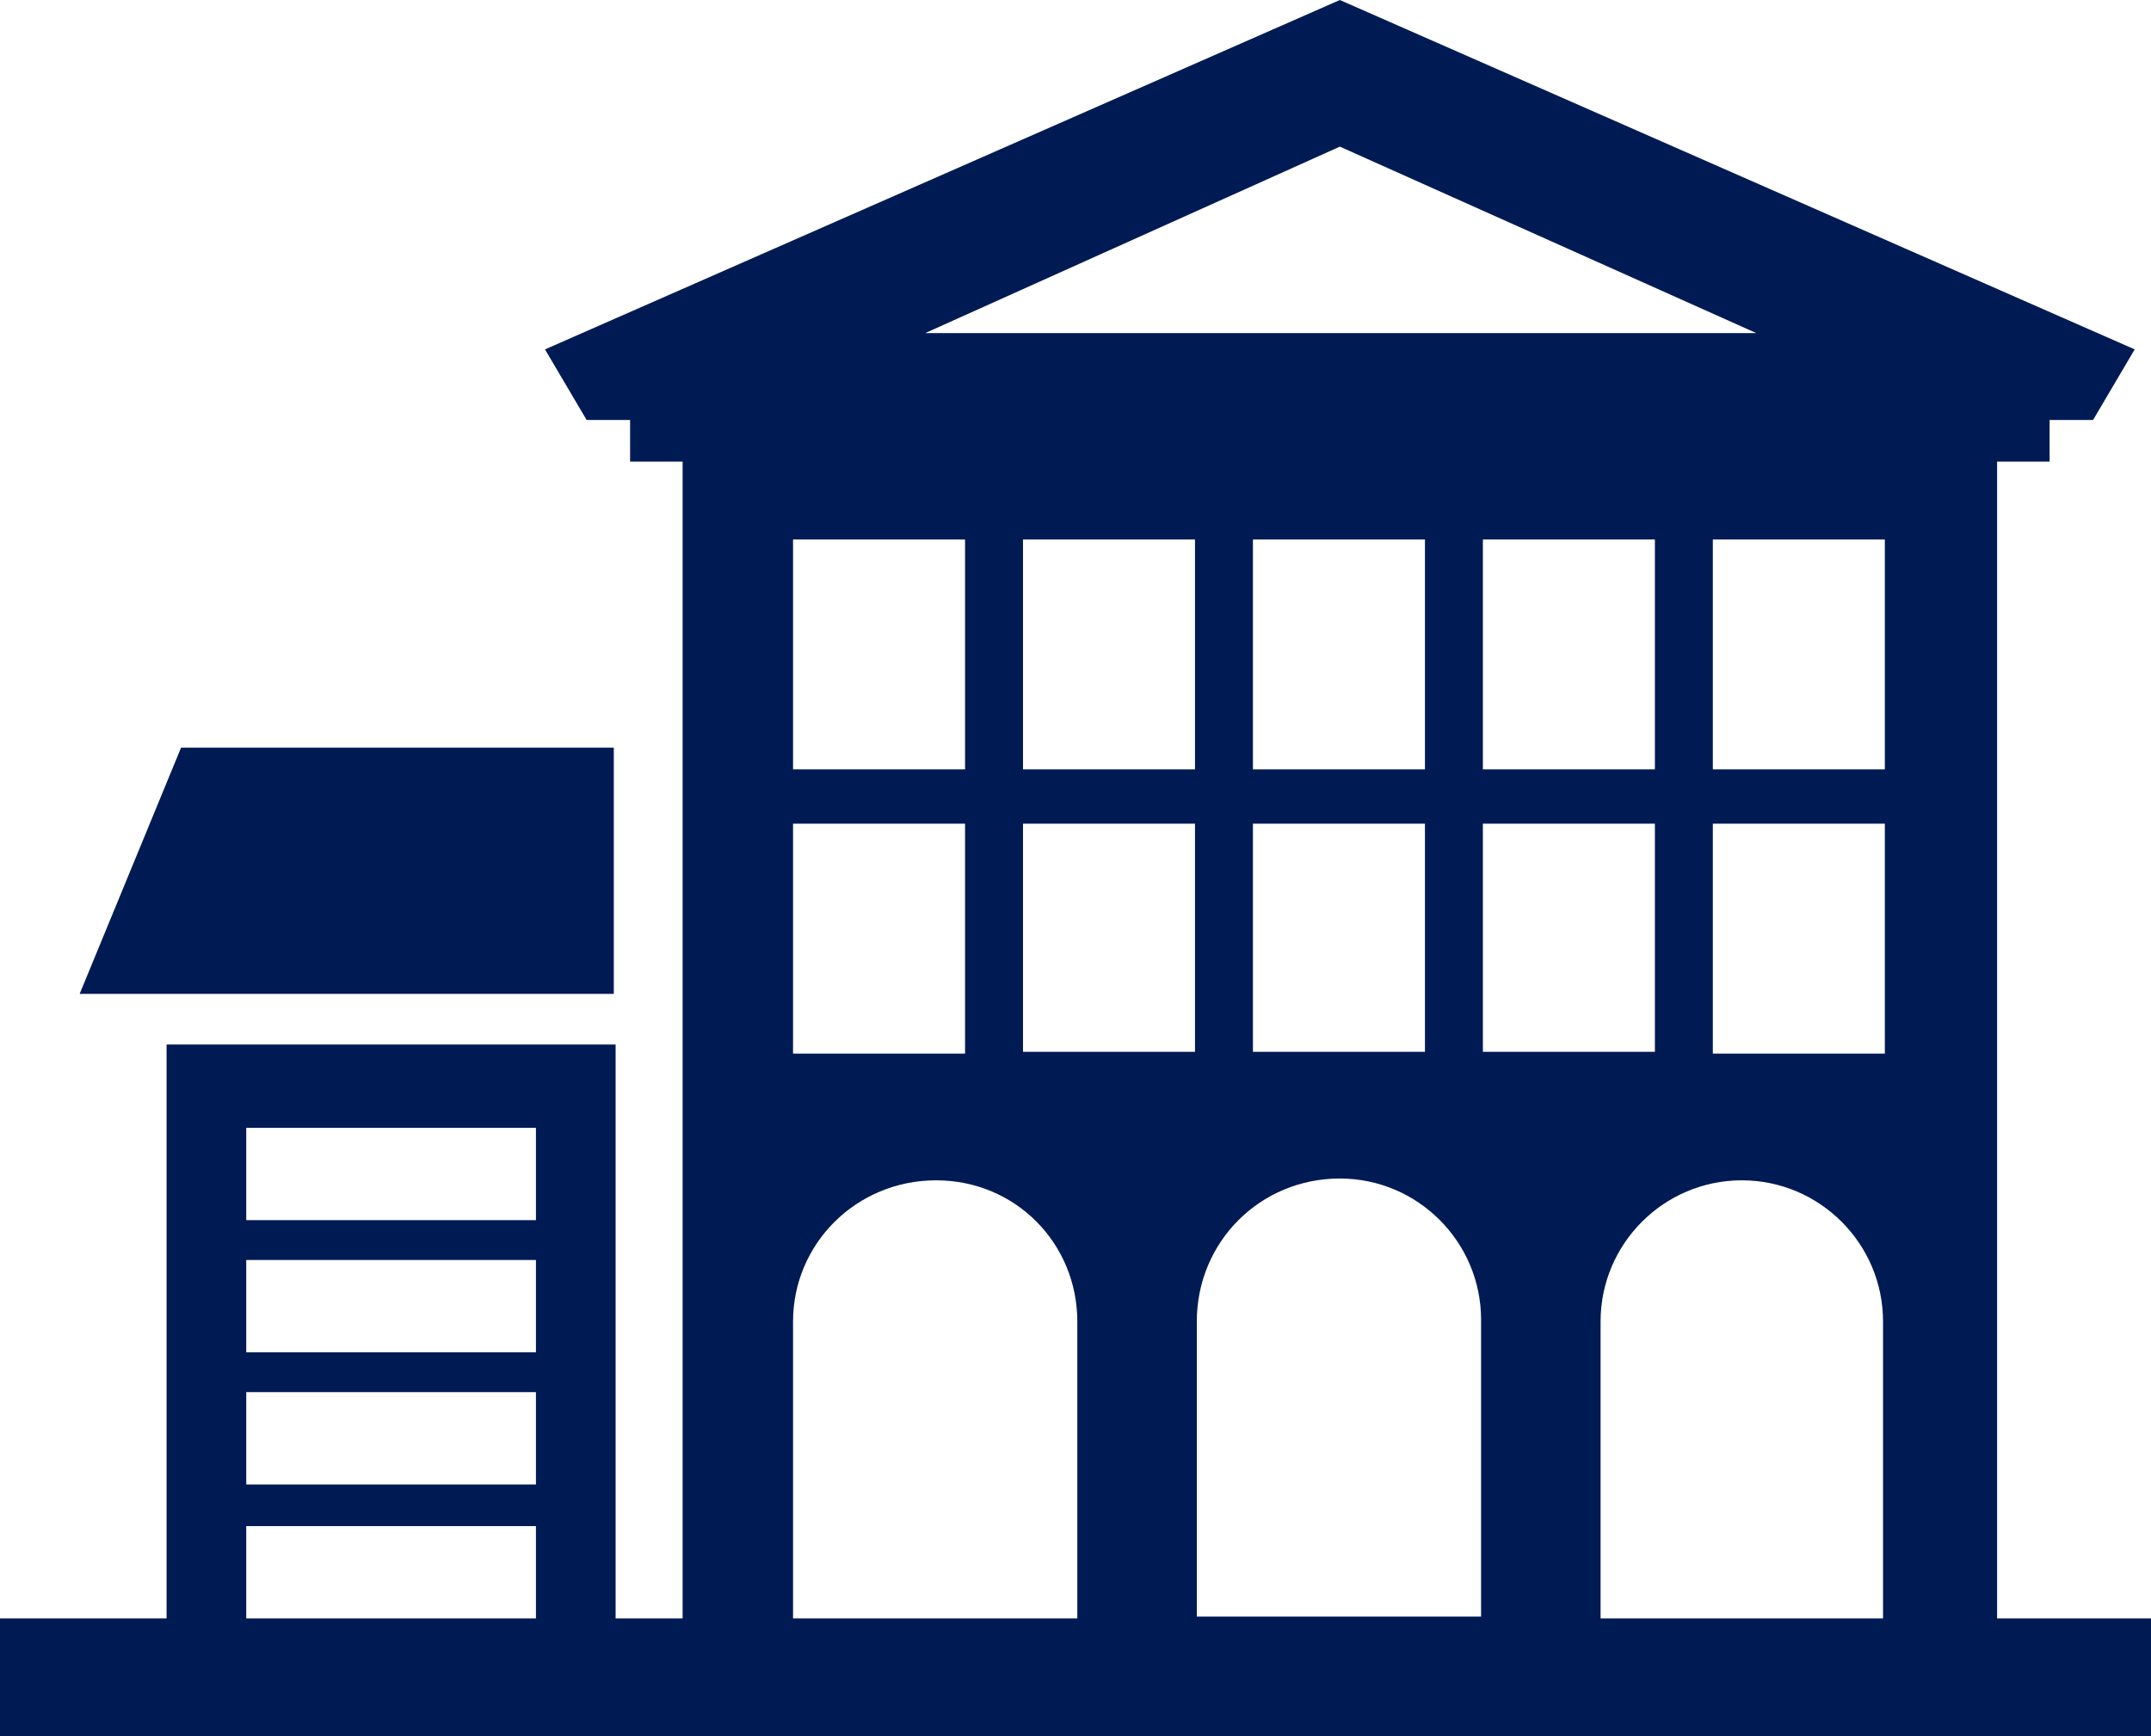
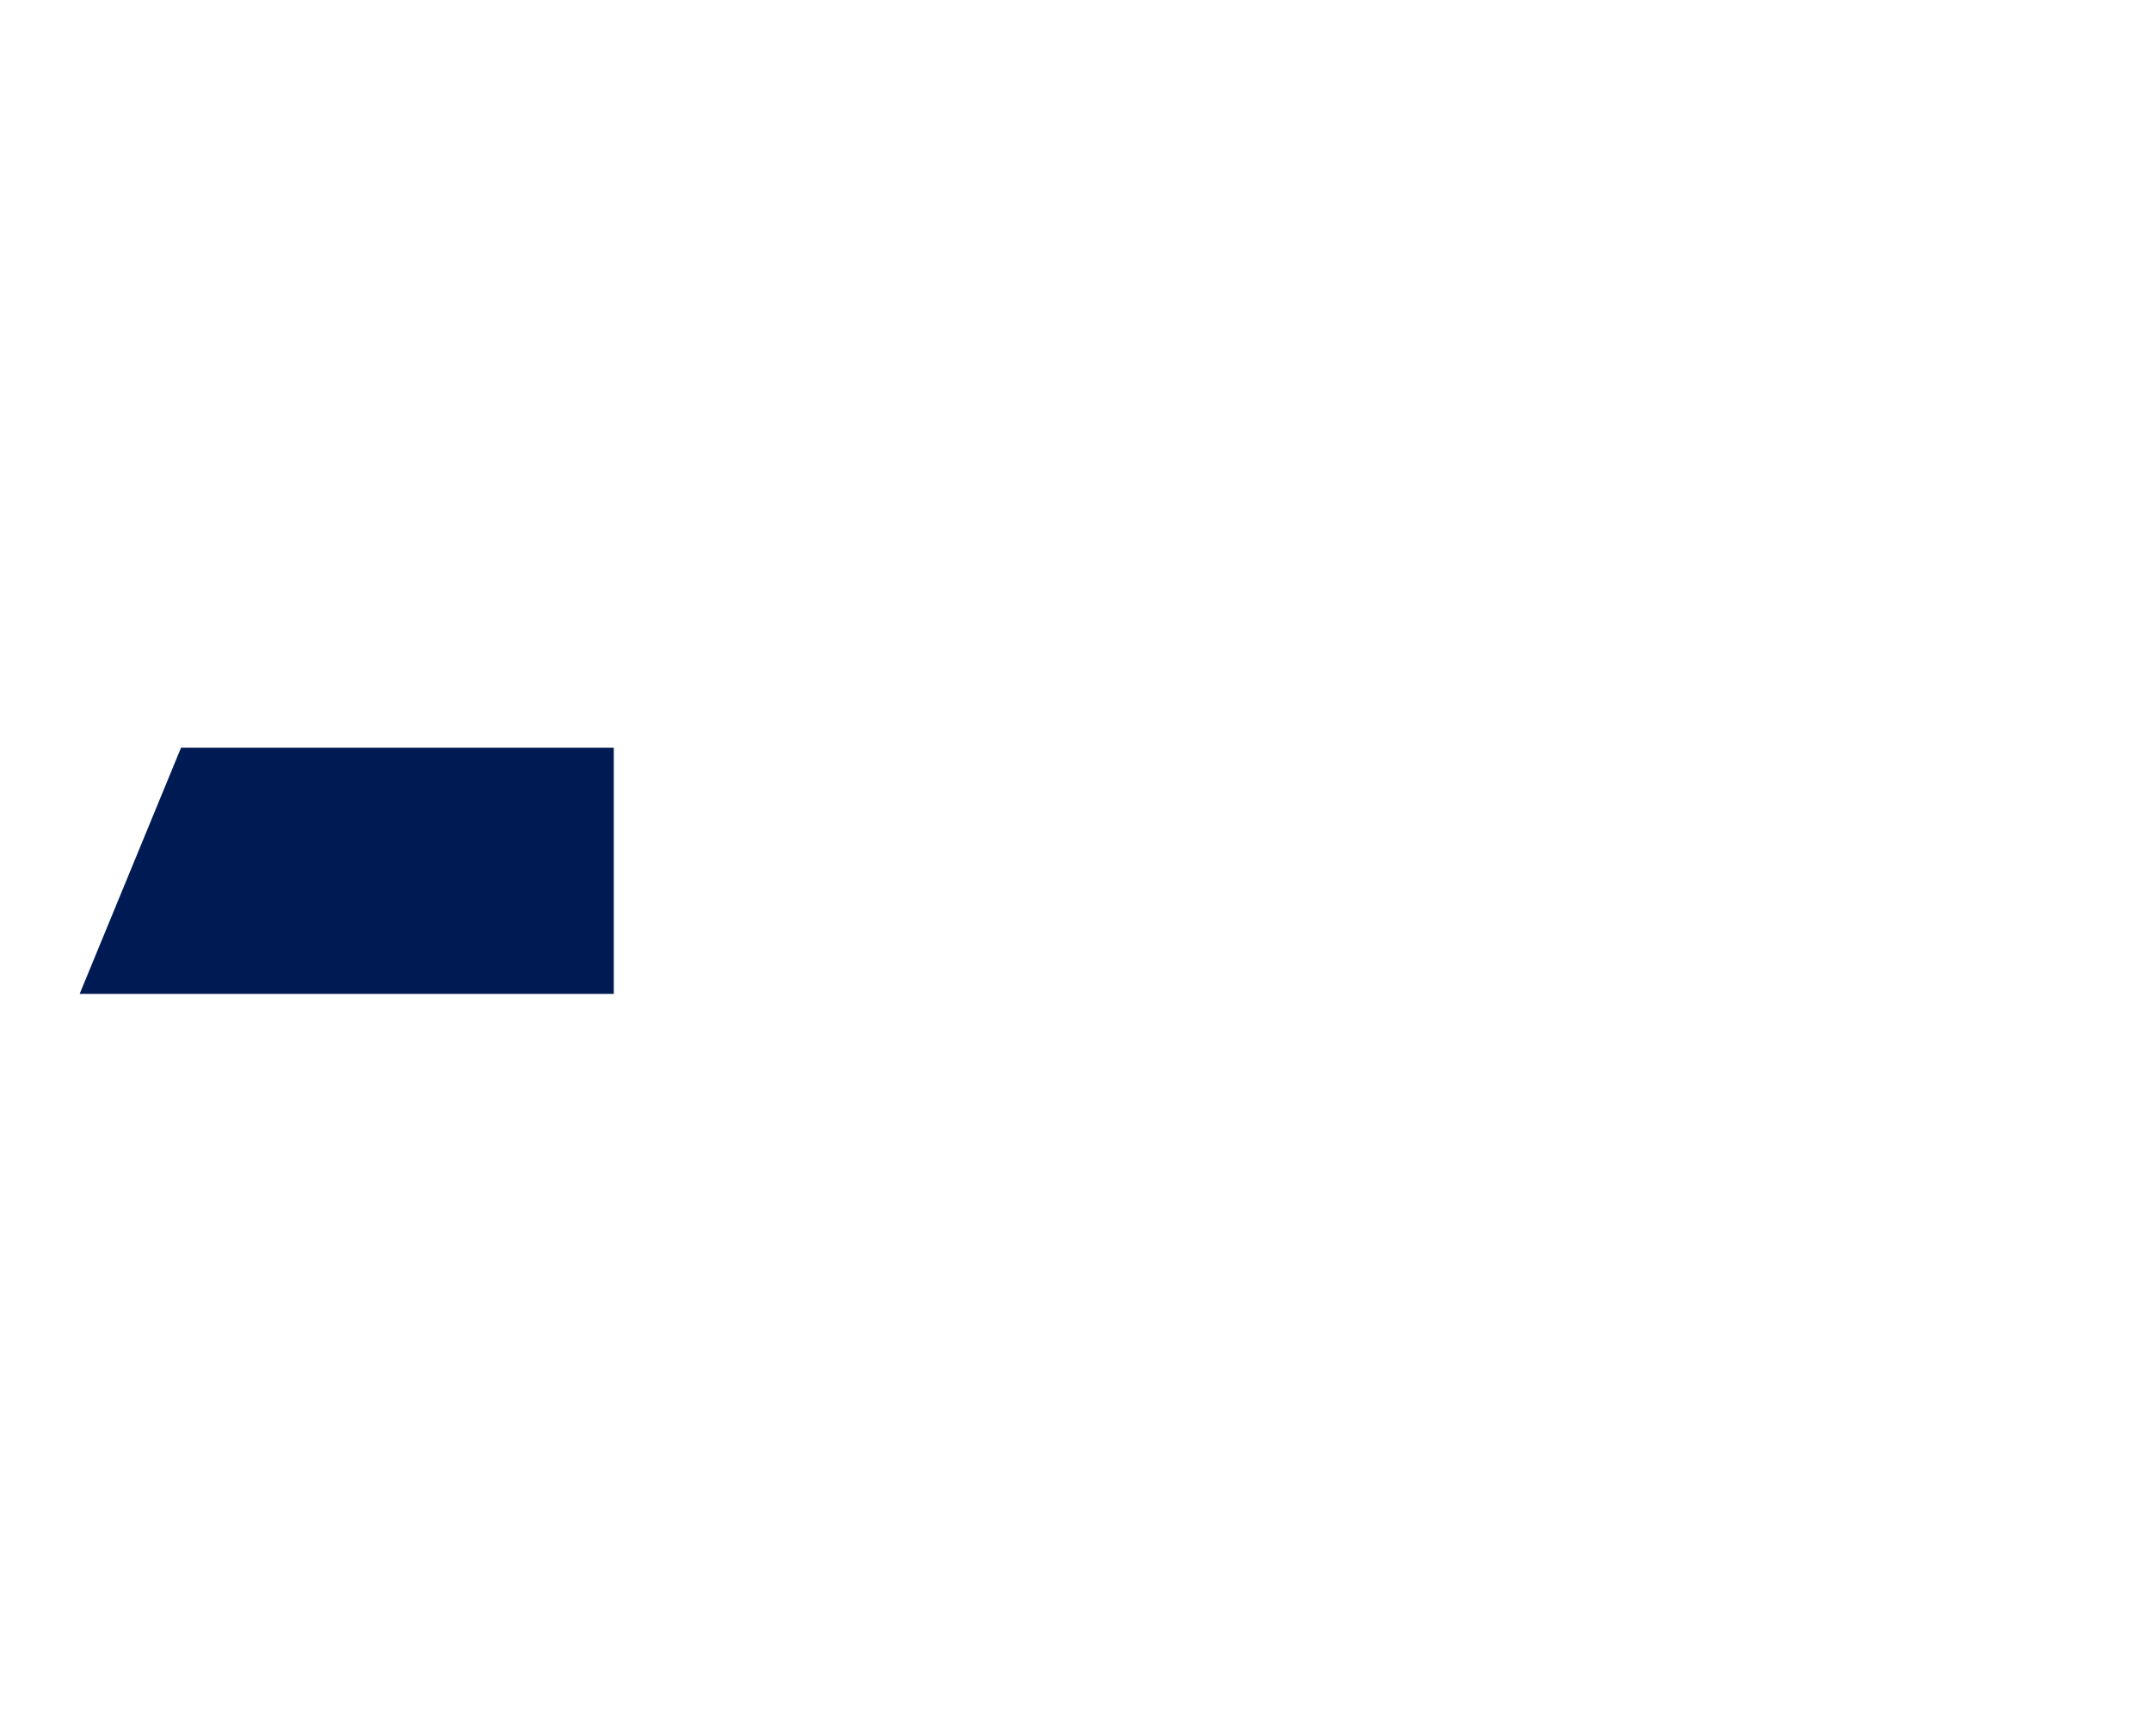
<svg xmlns="http://www.w3.org/2000/svg" version="1.1" id="apartment_icon" x="0px" y="0px" viewBox="0 0 118.8 95.9" style="enable-background:new 0 0 118.8 95.9;" xml:space="preserve">
  <style type="text/css">
	.st0{fill:#001B54;}
</style>
-   <path id="Path_27" class="st0" d="M110.3,89.4V25.5h2.9v-2.3h2.4l2.3-3.9L74,0L30.1,19.3l2.3,3.9h2.4v2.3h2.9v63.9h-3.7V57.7H9.2  v31.7H0v6.5h118.8v-6.5H110.3z M66,58.1h-9.5V45.5H66V58.1z M56.5,29.8H66v12.7h-9.5V29.8z M78.7,58.1h-9.5V45.5h9.5L78.7,58.1z   M69.2,29.8h9.5v12.7h-9.5V29.8z M74,65.1c4.3,0,7.8,3.5,7.8,7.8c0,0,0,0,0,0v16.4H66.1V73C66.1,68.6,69.6,65.1,74,65.1  C74,65.1,74,65.1,74,65.1 M91.4,58.1h-9.5V45.5h9.5V58.1z M81.9,29.8h9.5v12.7h-9.5V29.8z M88.4,73c0-4.3,3.5-7.8,7.8-7.8  s7.8,3.5,7.8,7.8v16.4H88.4V73z M94.6,45.5h9.5v12.7h-9.5V45.5z M104.1,42.5h-9.5V29.8h9.5V42.5z M74,8.1l23,10.3l-45.9,0L74,8.1z   M43.8,29.8h9.5v12.7h-9.5V29.8z M43.8,45.5h9.5v12.7h-9.5V45.5z M43.8,73c0-4.3,3.5-7.8,7.9-7.8s7.8,3.5,7.8,7.8v16.4H43.8V73z   M13.6,62.3h16v5.1h-16V62.3z M13.6,69.6h16v5.1h-16V69.6z M13.6,76.9h16v5.1h-16V76.9z M13.6,84.3h16v5.1h-16V84.3z" />
  <path id="Path_28" class="st0" d="M33.9,41.3H10L4.4,54.9h29.5L33.9,41.3z" />
</svg>